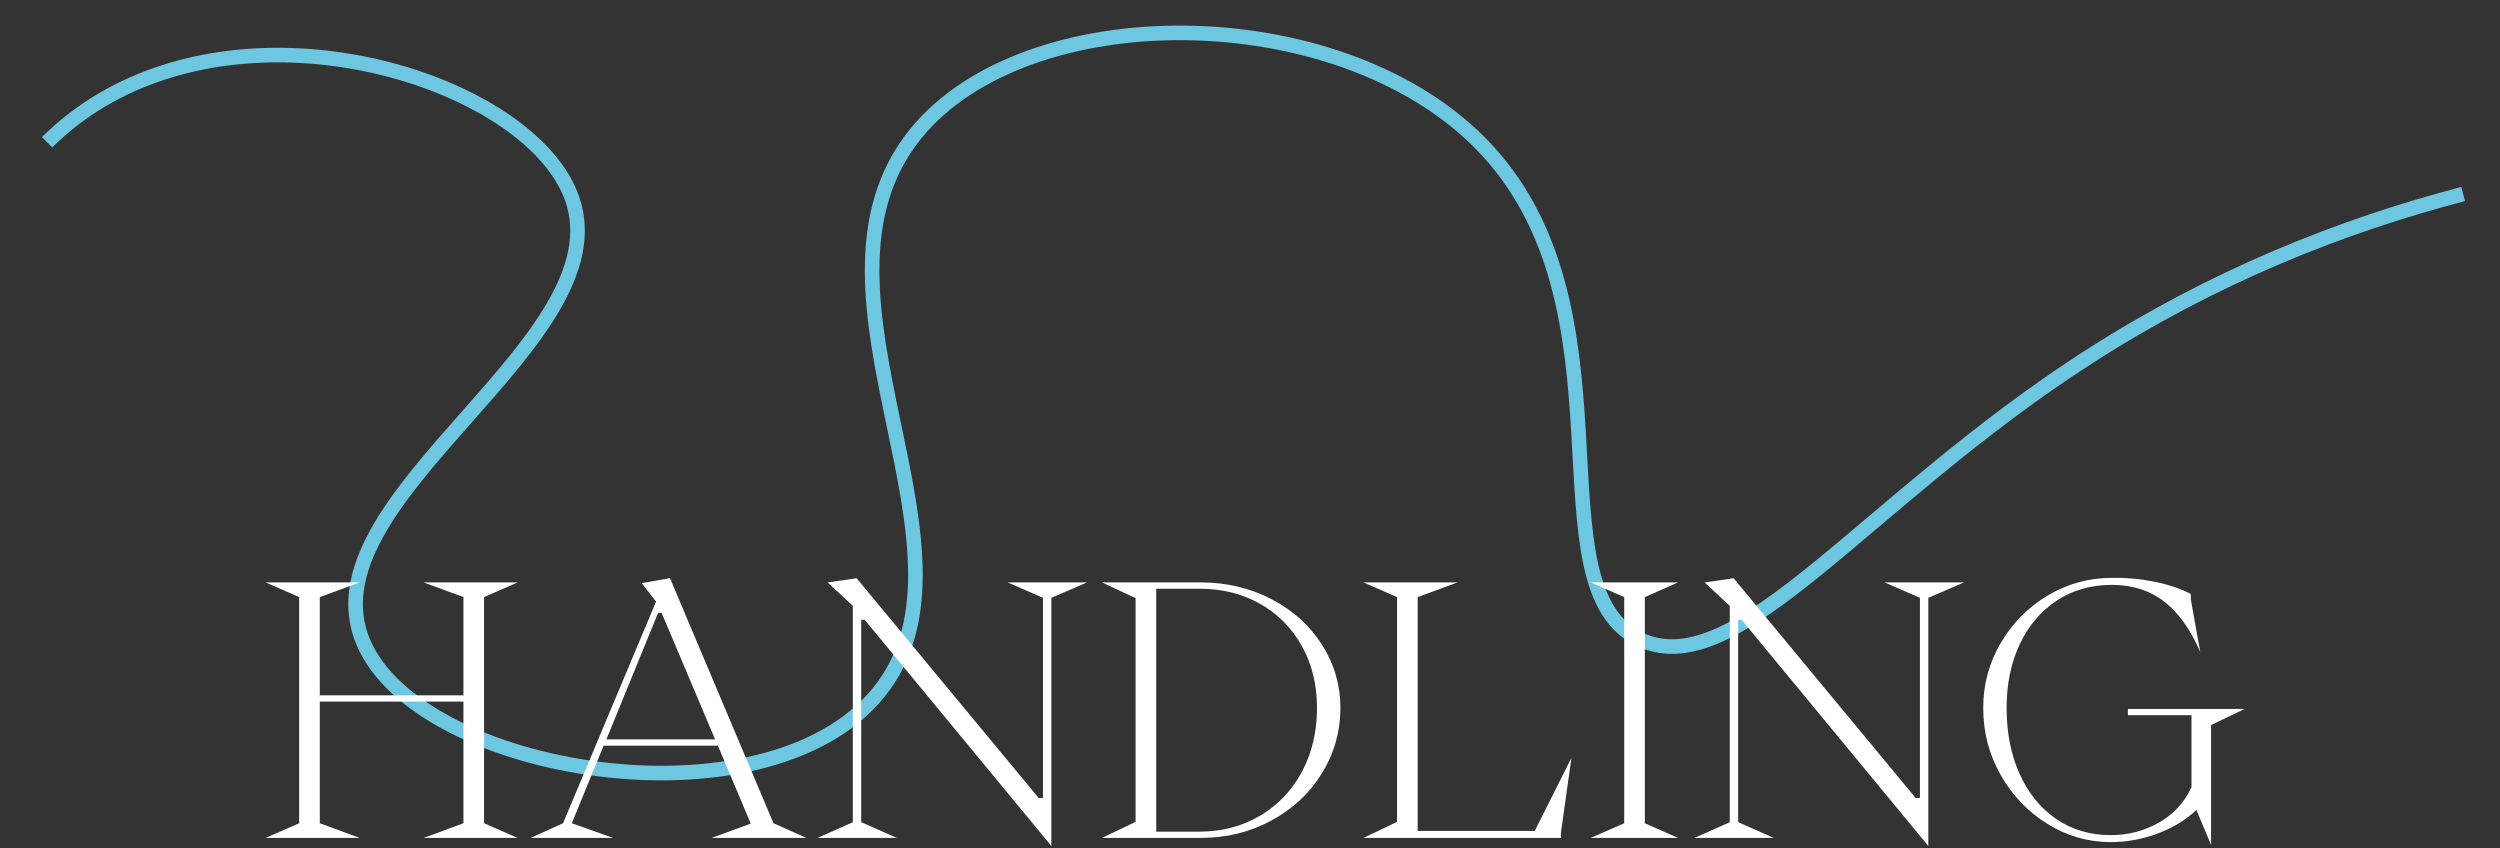
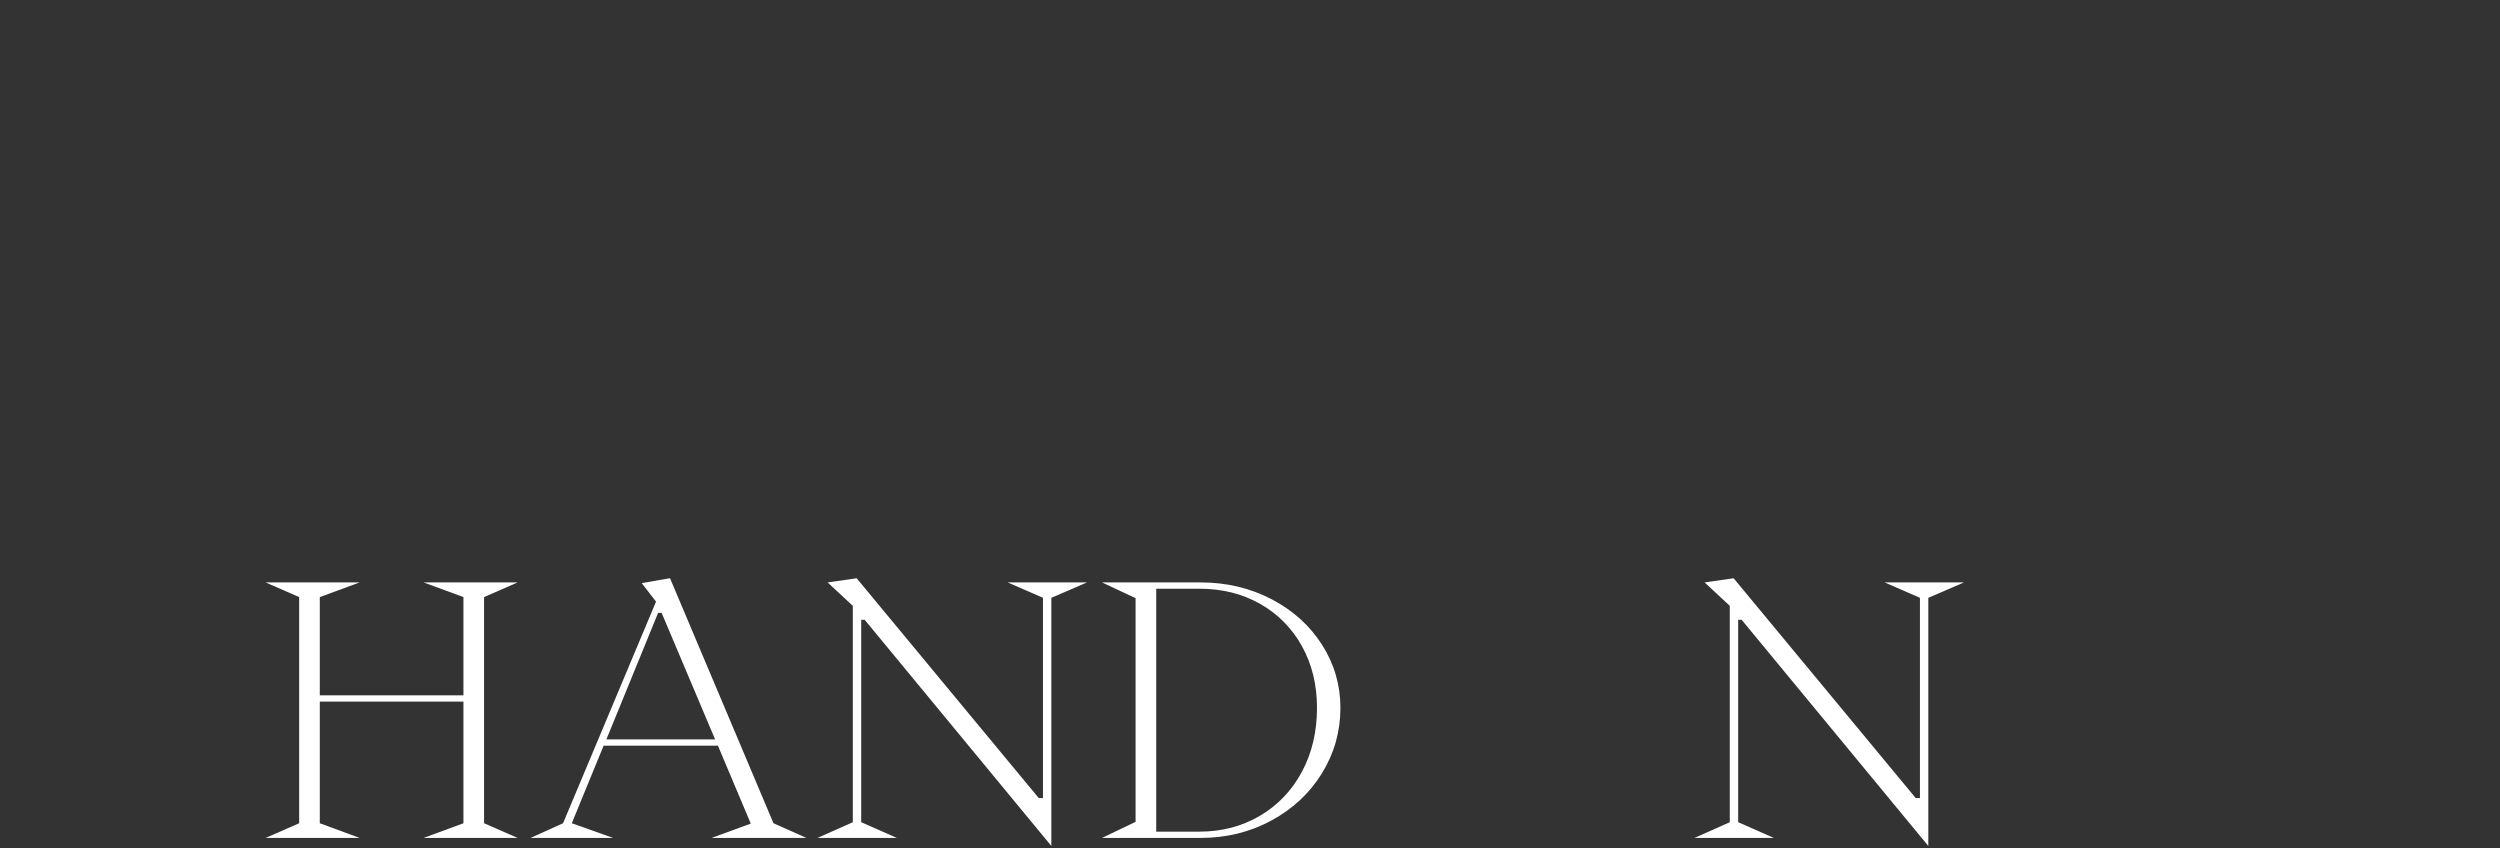
<svg xmlns="http://www.w3.org/2000/svg" id="Livello_2" viewBox="0 0 171.295 58.124">
  <rect x="0" y="0" width="171.295" height="58.124" fill="#333333" stroke="none" />
  <defs>
    <style>.cls-1,.cls-2{fill:none;}.cls-3{fill:#fff;}.cls-2{stroke:#6ec7e0;stroke-miterlimit:10;}</style>
  </defs>
  <g id="Livello_1-2">
    <g>
      <g id="b">
        <g id="c">
-           <path class="cls-2" d="M3.226,9.746c2.323-2.301,5.079-3.856,8.02-4.802,11.405-3.665,25.581,1.848,27.959,8.675,3.388,9.728-17.848,20.202-14.479,29.949,3.184,9.215,26.862,13.451,35.102,4.321,8.757-9.704-6.015-27.759,2.925-38.74C70.343-.174,91.533-.11,101.365,9.745c11.183,11.209,3.24,30.64,11.116,34.121,6.635,2.933,15.284-9.525,30.568-19.37,8.603-5.542,17.408-9.031,25.721-11.202" />
-         </g>
+           </g>
      </g>
      <g id="b-2">
        <g id="c-2">
          <g>
            <path class="cls-3" d="M18.199,57.413l2.299-1.006v-15.495l-2.299-1.006h6.442l-2.73,1.006v6.729h9.843v-6.729l-2.73-1.006h6.442l-2.299,1.006v15.495l2.299,1.006h-6.442l2.73-1.006v-8.334h-9.843v8.334l2.73,1.006h-6.442Z" />
            <path class="cls-3" d="M42.004,57.413h-5.652l2.227-1.006,6.371-15.184-.982-1.27,1.94-.335,7.089,16.788,2.251,1.006h-6.49l2.683-.981-2.251-5.341h-7.831l-2.18,5.316,2.826,1.006h-.001Zm3.089-15.422l-3.544,8.669h7.448l-3.665-8.669s-.239,0-.239,0Z" />
            <path class="cls-3" d="M72.036,40.96v17.004l-12.789-15.495h-.239v13.866l2.443,1.078h-5.437l2.419-1.078v-14.824l-1.725-1.604,1.988-.287,12.478,15.063h.288v-13.723l-2.419-1.054h5.437l-2.443,1.054h-.001Z" />
            <path class="cls-3" d="M75.509,57.413l2.299-1.102v-15.327l-2.299-1.078h6.754c1.772,0,3.392,.384,4.861,1.149,1.469,.767,2.623,1.809,3.461,3.126,.838,1.316,1.257,2.758,1.257,4.322,0,1.613-.419,3.102-1.257,4.467-.838,1.365-1.992,2.446-3.461,3.245s-3.089,1.197-4.861,1.197h-6.754Zm6.658-.43c1.549,0,2.938-.363,4.167-1.09s2.187-1.732,2.874-3.018,1.03-2.742,1.03-4.371c0-1.58-.343-2.989-1.03-4.227s-1.64-2.203-2.862-2.898c-1.221-.694-2.606-1.041-4.155-1.041h-2.969v16.646h2.945Z" />
-             <path class="cls-3" d="M106.954,57.413h-13.531l2.299-1.102v-15.399l-2.299-1.006h6.442l-2.73,1.006v16.023h8.022l2.515-5.006-.718,5.102v.383h0Z" />
-             <path class="cls-3" d="M108.989,57.413l2.299-1.006v-15.495l-2.299-1.006h5.987l-2.275,1.006v15.495l2.275,1.006h-5.987Z" />
            <path class="cls-3" d="M132.124,40.96v17.004l-12.789-15.495h-.239v13.866l2.443,1.078h-5.437l2.419-1.078v-14.824l-1.725-1.604,1.988-.287,12.478,15.063h.288v-13.723l-2.419-1.054h5.437l-2.443,1.054h0Z" />
-             <path class="cls-3" d="M150.493,55.497c-.75,.703-1.649,1.245-2.694,1.629-1.046,.383-2.104,.574-3.173,.574-1.549,0-2.994-.415-4.334-1.245-1.341-.83-2.411-1.947-3.209-3.353s-1.197-2.938-1.197-4.599c0-1.597,.399-3.077,1.197-4.442s1.872-2.45,3.221-3.257,2.822-1.21,4.418-1.21c.99-.016,1.956,.072,2.898,.264s1.772,.471,2.491,.838v.384l.646,3.592c-.67-1.548-1.497-2.702-2.479-3.46-.982-.759-2.176-1.138-3.581-1.138-1.421,0-2.678,.359-3.772,1.077-1.094,.719-1.939,1.717-2.539,2.994-.599,1.277-.898,2.73-.898,4.358,0,1.692,.295,3.197,.886,4.515,.59,1.317,1.425,2.347,2.502,3.089,1.078,.743,2.327,1.114,3.748,1.114,1.198,0,2.299-.287,3.305-.862s1.748-1.381,2.227-2.419v-4.934h-4.358v-.431h7.999l-2.299,1.102v8.214l-1.006-2.395h.001Z" />
          </g>
        </g>
      </g>
      <rect class="cls-1" width="171.295" height="58.124" />
    </g>
  </g>
</svg>